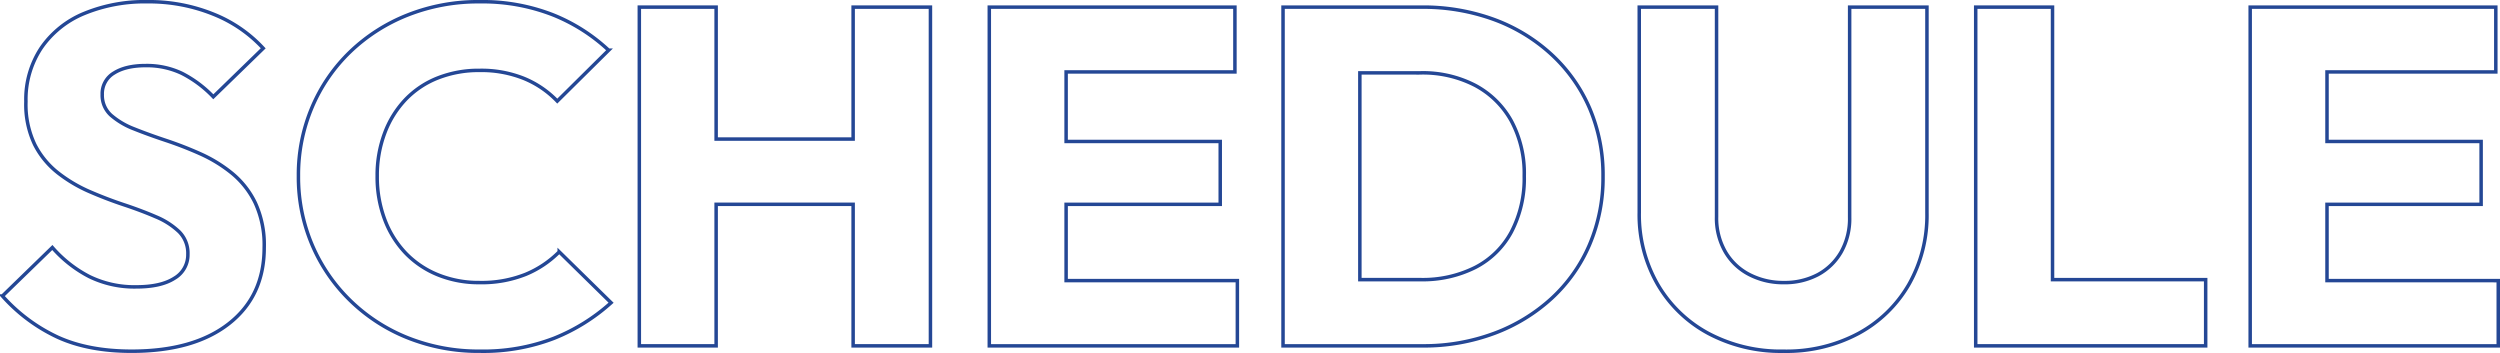
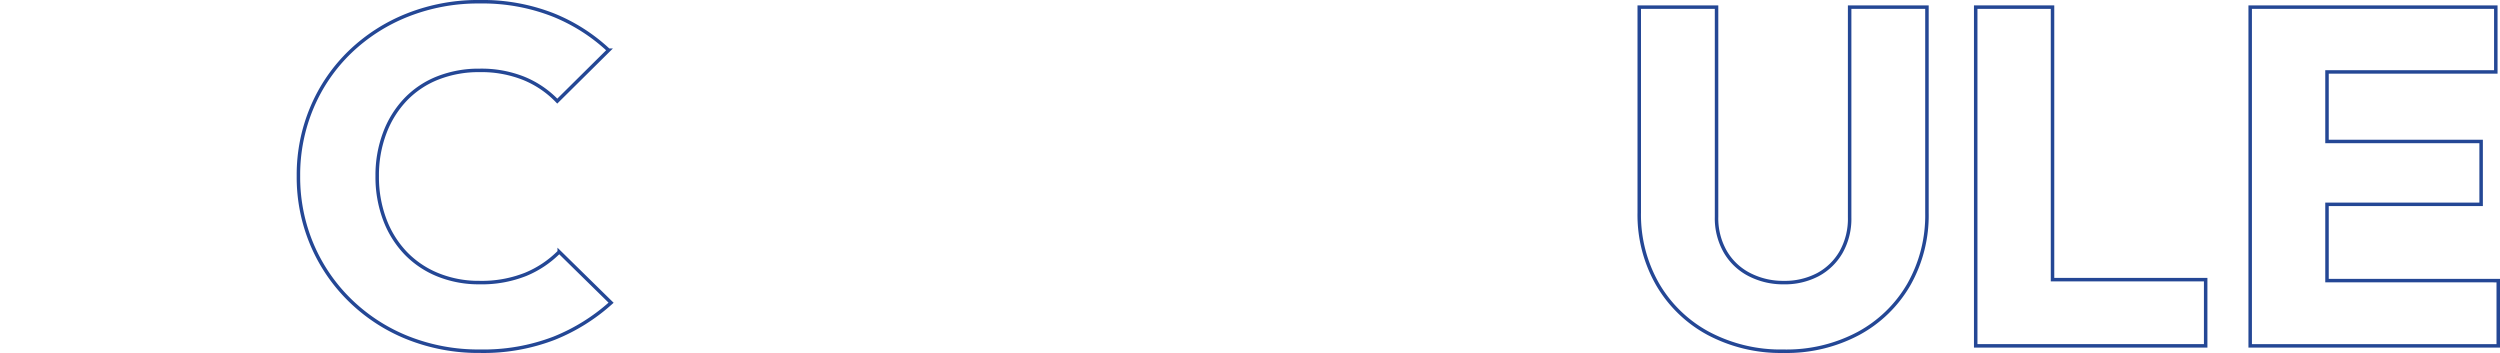
<svg xmlns="http://www.w3.org/2000/svg" viewBox="0 0 715.338 101">
  <g transform="translate(1314.261 -2450.016)">
-     <path d="M-1247.836,2499.623a40.535,40.535,0,0,0-9.029-5.563,105.257,105.257,0,0,0-9.87-3.846q-4.973-1.649-9.1-3.3a22.162,22.162,0,0,1-6.649-3.916,7.65,7.65,0,0,1-2.521-5.975,6.819,6.819,0,0,1,3.36-6.113q3.361-2.128,9.1-2.129a23.383,23.383,0,0,1,10.29,2.2,33.313,33.313,0,0,1,9.03,6.731l14.281-13.874a39,39,0,0,0-14.21-9.753,49.064,49.064,0,0,0-18.971-3.572,45.426,45.426,0,0,0-18.06,3.365,27.61,27.61,0,0,0-12.25,9.821,26.615,26.615,0,0,0-4.41,15.385,26.625,26.625,0,0,0,2.521,12.293,24.214,24.214,0,0,0,6.649,8.1,41.209,41.209,0,0,0,9.03,5.358q4.9,2.13,9.871,3.778t9.1,3.434a21.713,21.713,0,0,1,6.651,4.258,8.647,8.647,0,0,1,2.519,6.456,7.748,7.748,0,0,1-3.849,6.868q-3.853,2.471-10.851,2.472a29.4,29.4,0,0,1-13.51-2.953,35.881,35.881,0,0,1-10.57-8.309l-14.279,13.873a48.626,48.626,0,0,0,16.029,11.883q8.748,3.915,20.931,3.915,17.776,0,27.859-7.9t10.08-21.772a28.772,28.772,0,0,0-2.52-12.707A24.951,24.951,0,0,0-1247.836,2499.623Z" transform="translate(0 0)" fill="none" stroke="#244795" stroke-width="1" />
    <path d="M-1163.906,2528.538a34.016,34.016,0,0,1-13.16,2.334,31.02,31.02,0,0,1-11.83-2.2,26.643,26.643,0,0,1-9.241-6.18,28.208,28.208,0,0,1-6.019-9.615,34.483,34.483,0,0,1-2.171-12.5,34.091,34.091,0,0,1,2.171-12.362,28.228,28.228,0,0,1,6.019-9.615,25.925,25.925,0,0,1,9.241-6.113,31.93,31.93,0,0,1,11.83-2.129,32.729,32.729,0,0,1,12.809,2.334,27.814,27.814,0,0,1,9.45,6.456l14.7-14.56a51.12,51.12,0,0,0-16.031-10.165,55.452,55.452,0,0,0-20.929-3.709,54.755,54.755,0,0,0-20.511,3.778,50.5,50.5,0,0,0-16.449,10.507,48.01,48.01,0,0,0-10.92,15.865,49.435,49.435,0,0,0-3.92,19.711,49.408,49.408,0,0,0,3.92,19.712,48.981,48.981,0,0,0,10.989,16,50.118,50.118,0,0,0,16.52,10.645,54.746,54.746,0,0,0,20.51,3.778,56.264,56.264,0,0,0,21.21-3.709,54.646,54.646,0,0,0,16.311-10.165l-14.841-14.56A29.156,29.156,0,0,1-1163.906,2528.538Z" transform="translate(0 0)" fill="none" stroke="#244795" stroke-width="1" />
-     <path d="M-1066.187,2489.808h-39.2v-37.752h-21.98v96.92h21.98v-40.5h39.2v40.5h22.12v-96.92h-22.12Z" transform="translate(-3.961)" fill="none" stroke="#244795" stroke-width="1" />
-     <path d="M-1003.188,2508.478h44.1v-17.985h-44.1v-19.9h48.3v-18.533h-70.28v96.92h70.98v-18.67h-49Z" transform="translate(-6.02)" fill="none" stroke="#244795" stroke-width="1" />
-     <path d="M-862.28,2465.578a49.371,49.371,0,0,0-16.52-10.021,58.992,58.992,0,0,0-20.65-3.5h-39.62v96.92h39.9a57.532,57.532,0,0,0,20.51-3.571,50.064,50.064,0,0,0,16.45-10.021,44.8,44.8,0,0,0,10.851-15.375,48.707,48.707,0,0,0,3.849-19.494,48.574,48.574,0,0,0-3.849-19.563A45.272,45.272,0,0,0-862.28,2465.578Zm-11.409,50.725a24.321,24.321,0,0,1-10.361,10.226,33.466,33.466,0,0,1-15.679,3.5H-917.09v-59.168h17.361a32.554,32.554,0,0,1,15.609,3.569,25.514,25.514,0,0,1,10.36,10.159,31.7,31.7,0,0,1,3.71,15.786A33,33,0,0,1-873.689,2516.3Z" transform="translate(-8.07 0)" fill="none" stroke="#244795" stroke-width="1" />
    <path d="M-774.851,2512.2a19.385,19.385,0,0,1-2.449,9.956,16.853,16.853,0,0,1-6.65,6.454,20.338,20.338,0,0,1-9.8,2.265,20.967,20.967,0,0,1-9.73-2.265,16.836,16.836,0,0,1-6.93-6.523,19.314,19.314,0,0,1-2.521-10.025v-60.01H-835.05v58.774a39.963,39.963,0,0,0,5.25,20.53,37.056,37.056,0,0,0,14.56,14.074,44.122,44.122,0,0,0,21.49,5.082,43.72,43.72,0,0,0,21.42-5.082,36.842,36.842,0,0,0,14.42-14.006,40.029,40.029,0,0,0,5.18-20.46v-58.912h-22.121Z" transform="translate(-10.164 0)" fill="none" stroke="#244795" stroke-width="1" />
    <path d="M-713.251,2452.056h-21.98v96.92h65.8v-18.945h-43.82Z" transform="translate(-13.711)" fill="none" stroke="#244795" stroke-width="1" />
    <path d="M-634.712,2530.306v-21.827h44.1v-17.985h-44.1v-19.9h48.3v-18.533h-70.28v96.92h70.98v-18.67Z" transform="translate(-13.711)" fill="none" stroke="#244795" stroke-width="1" />
  </g>
</svg>